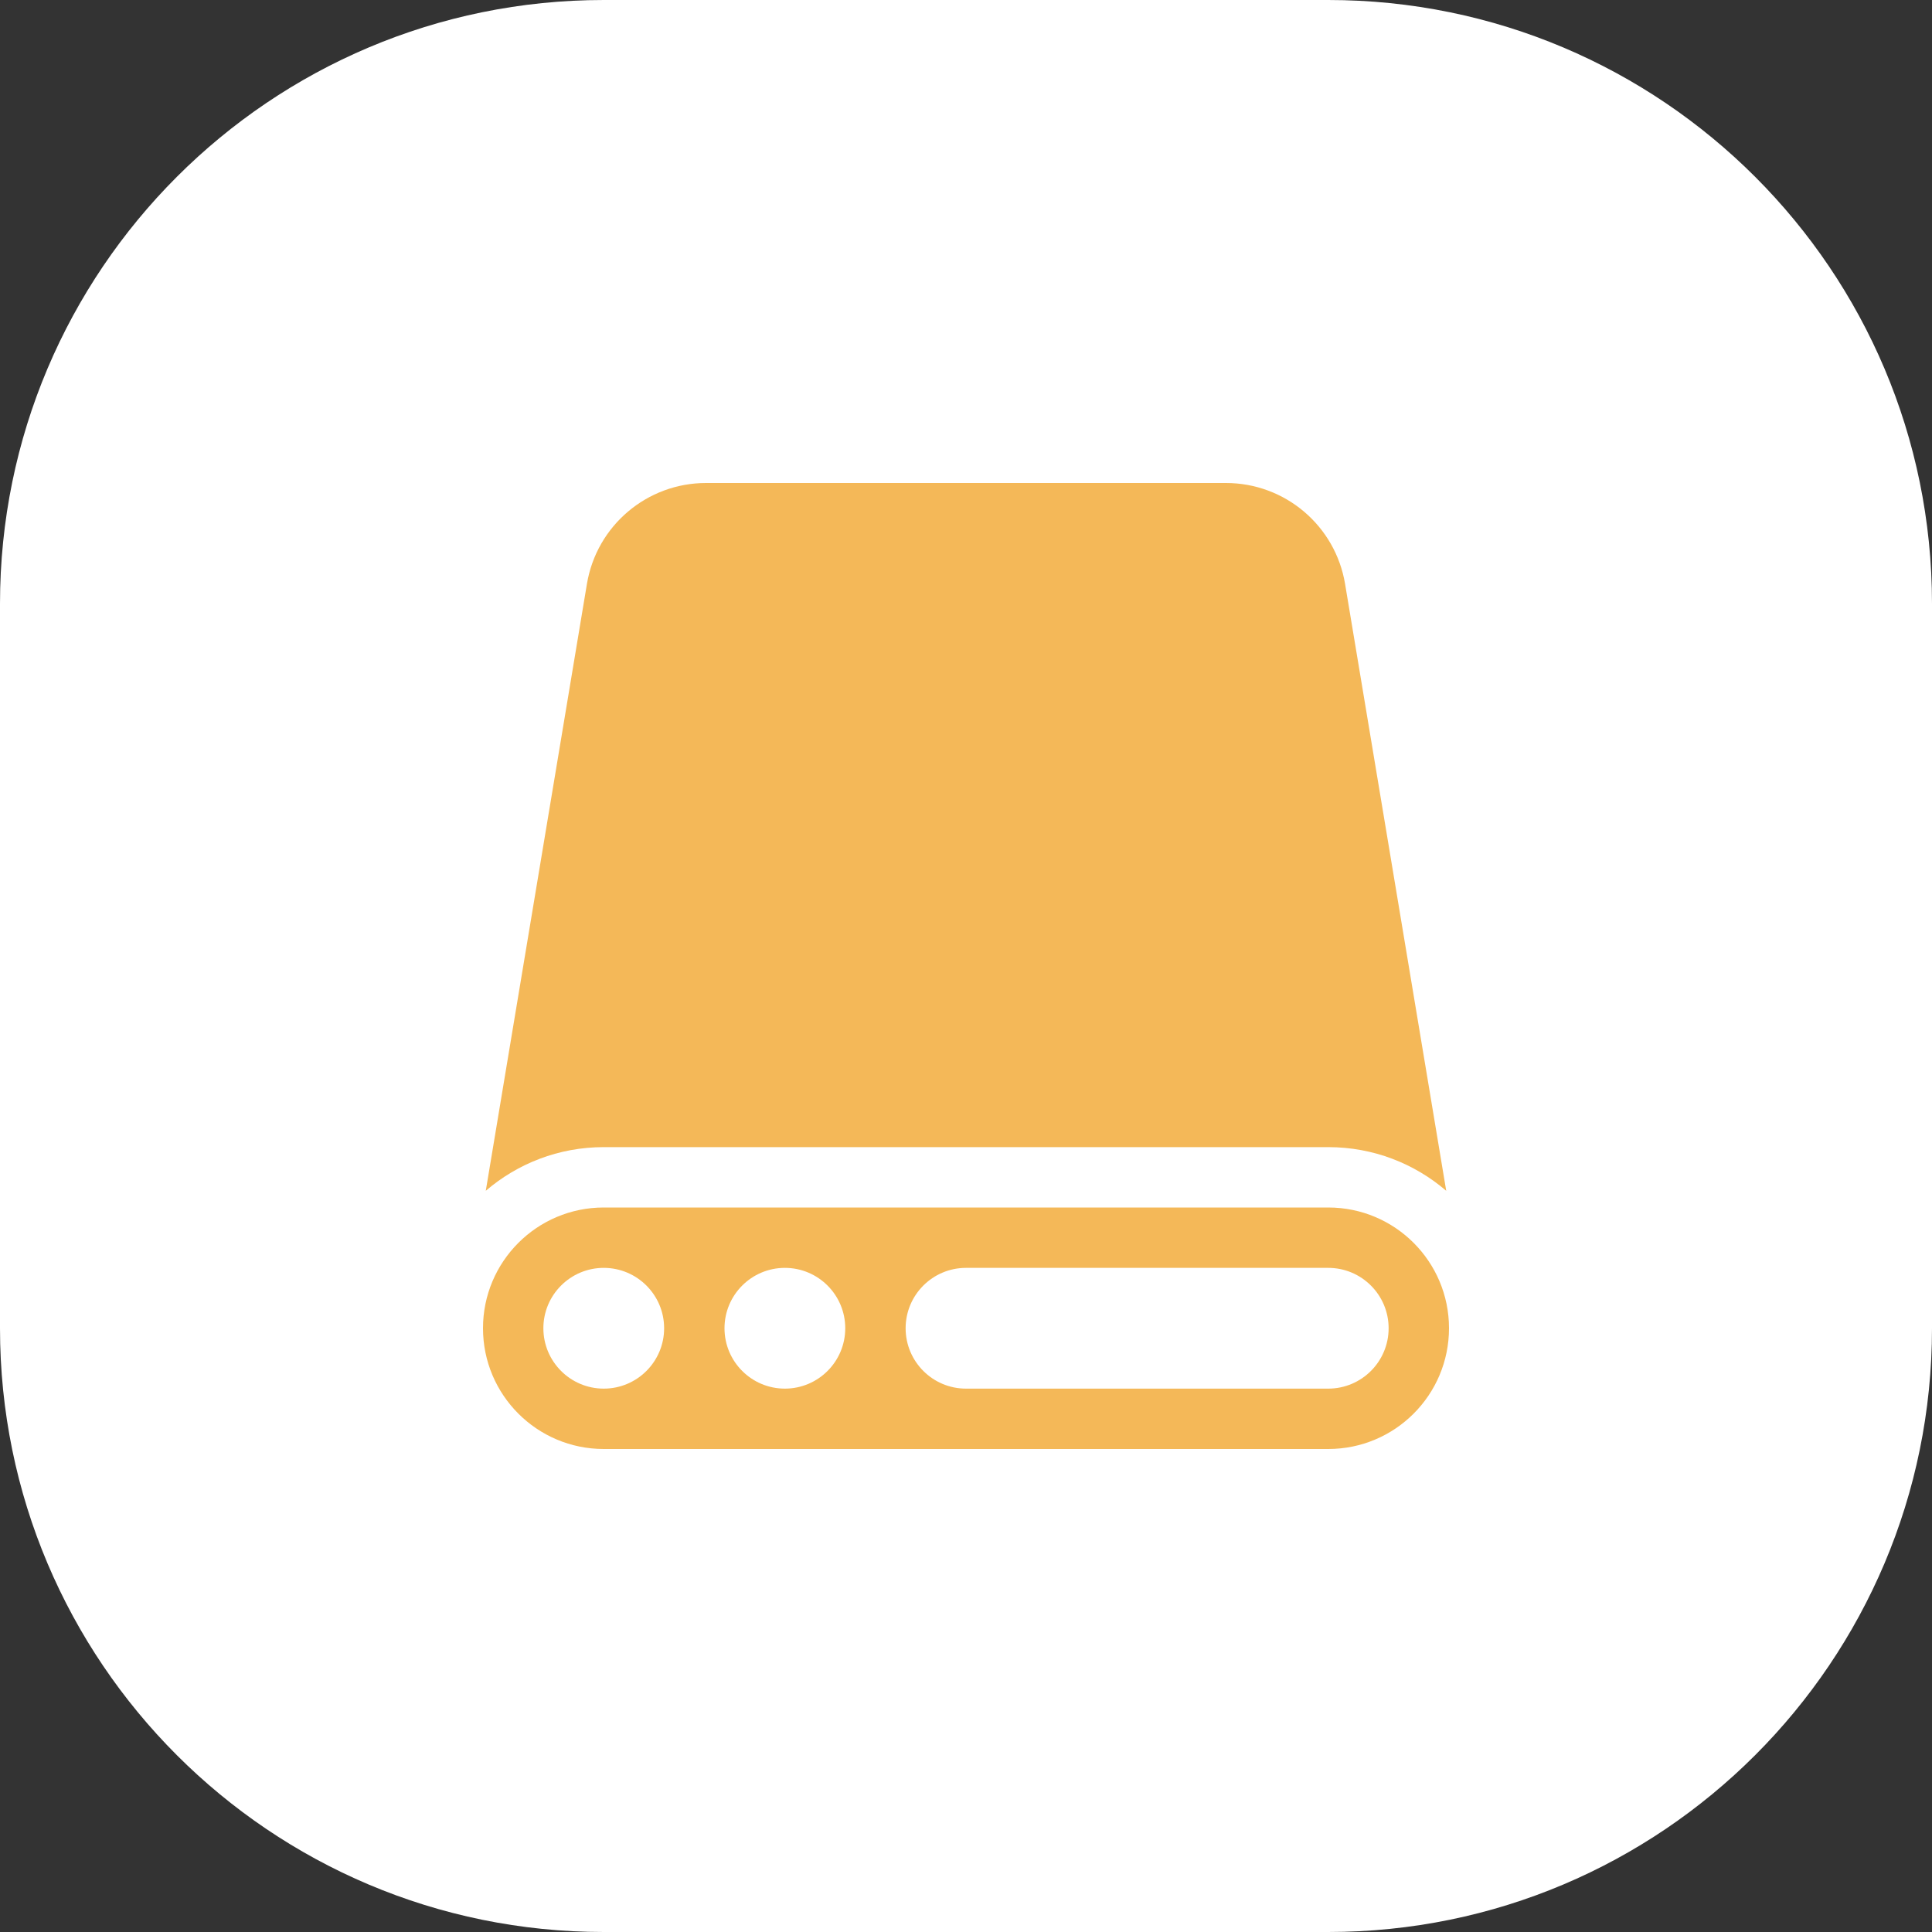
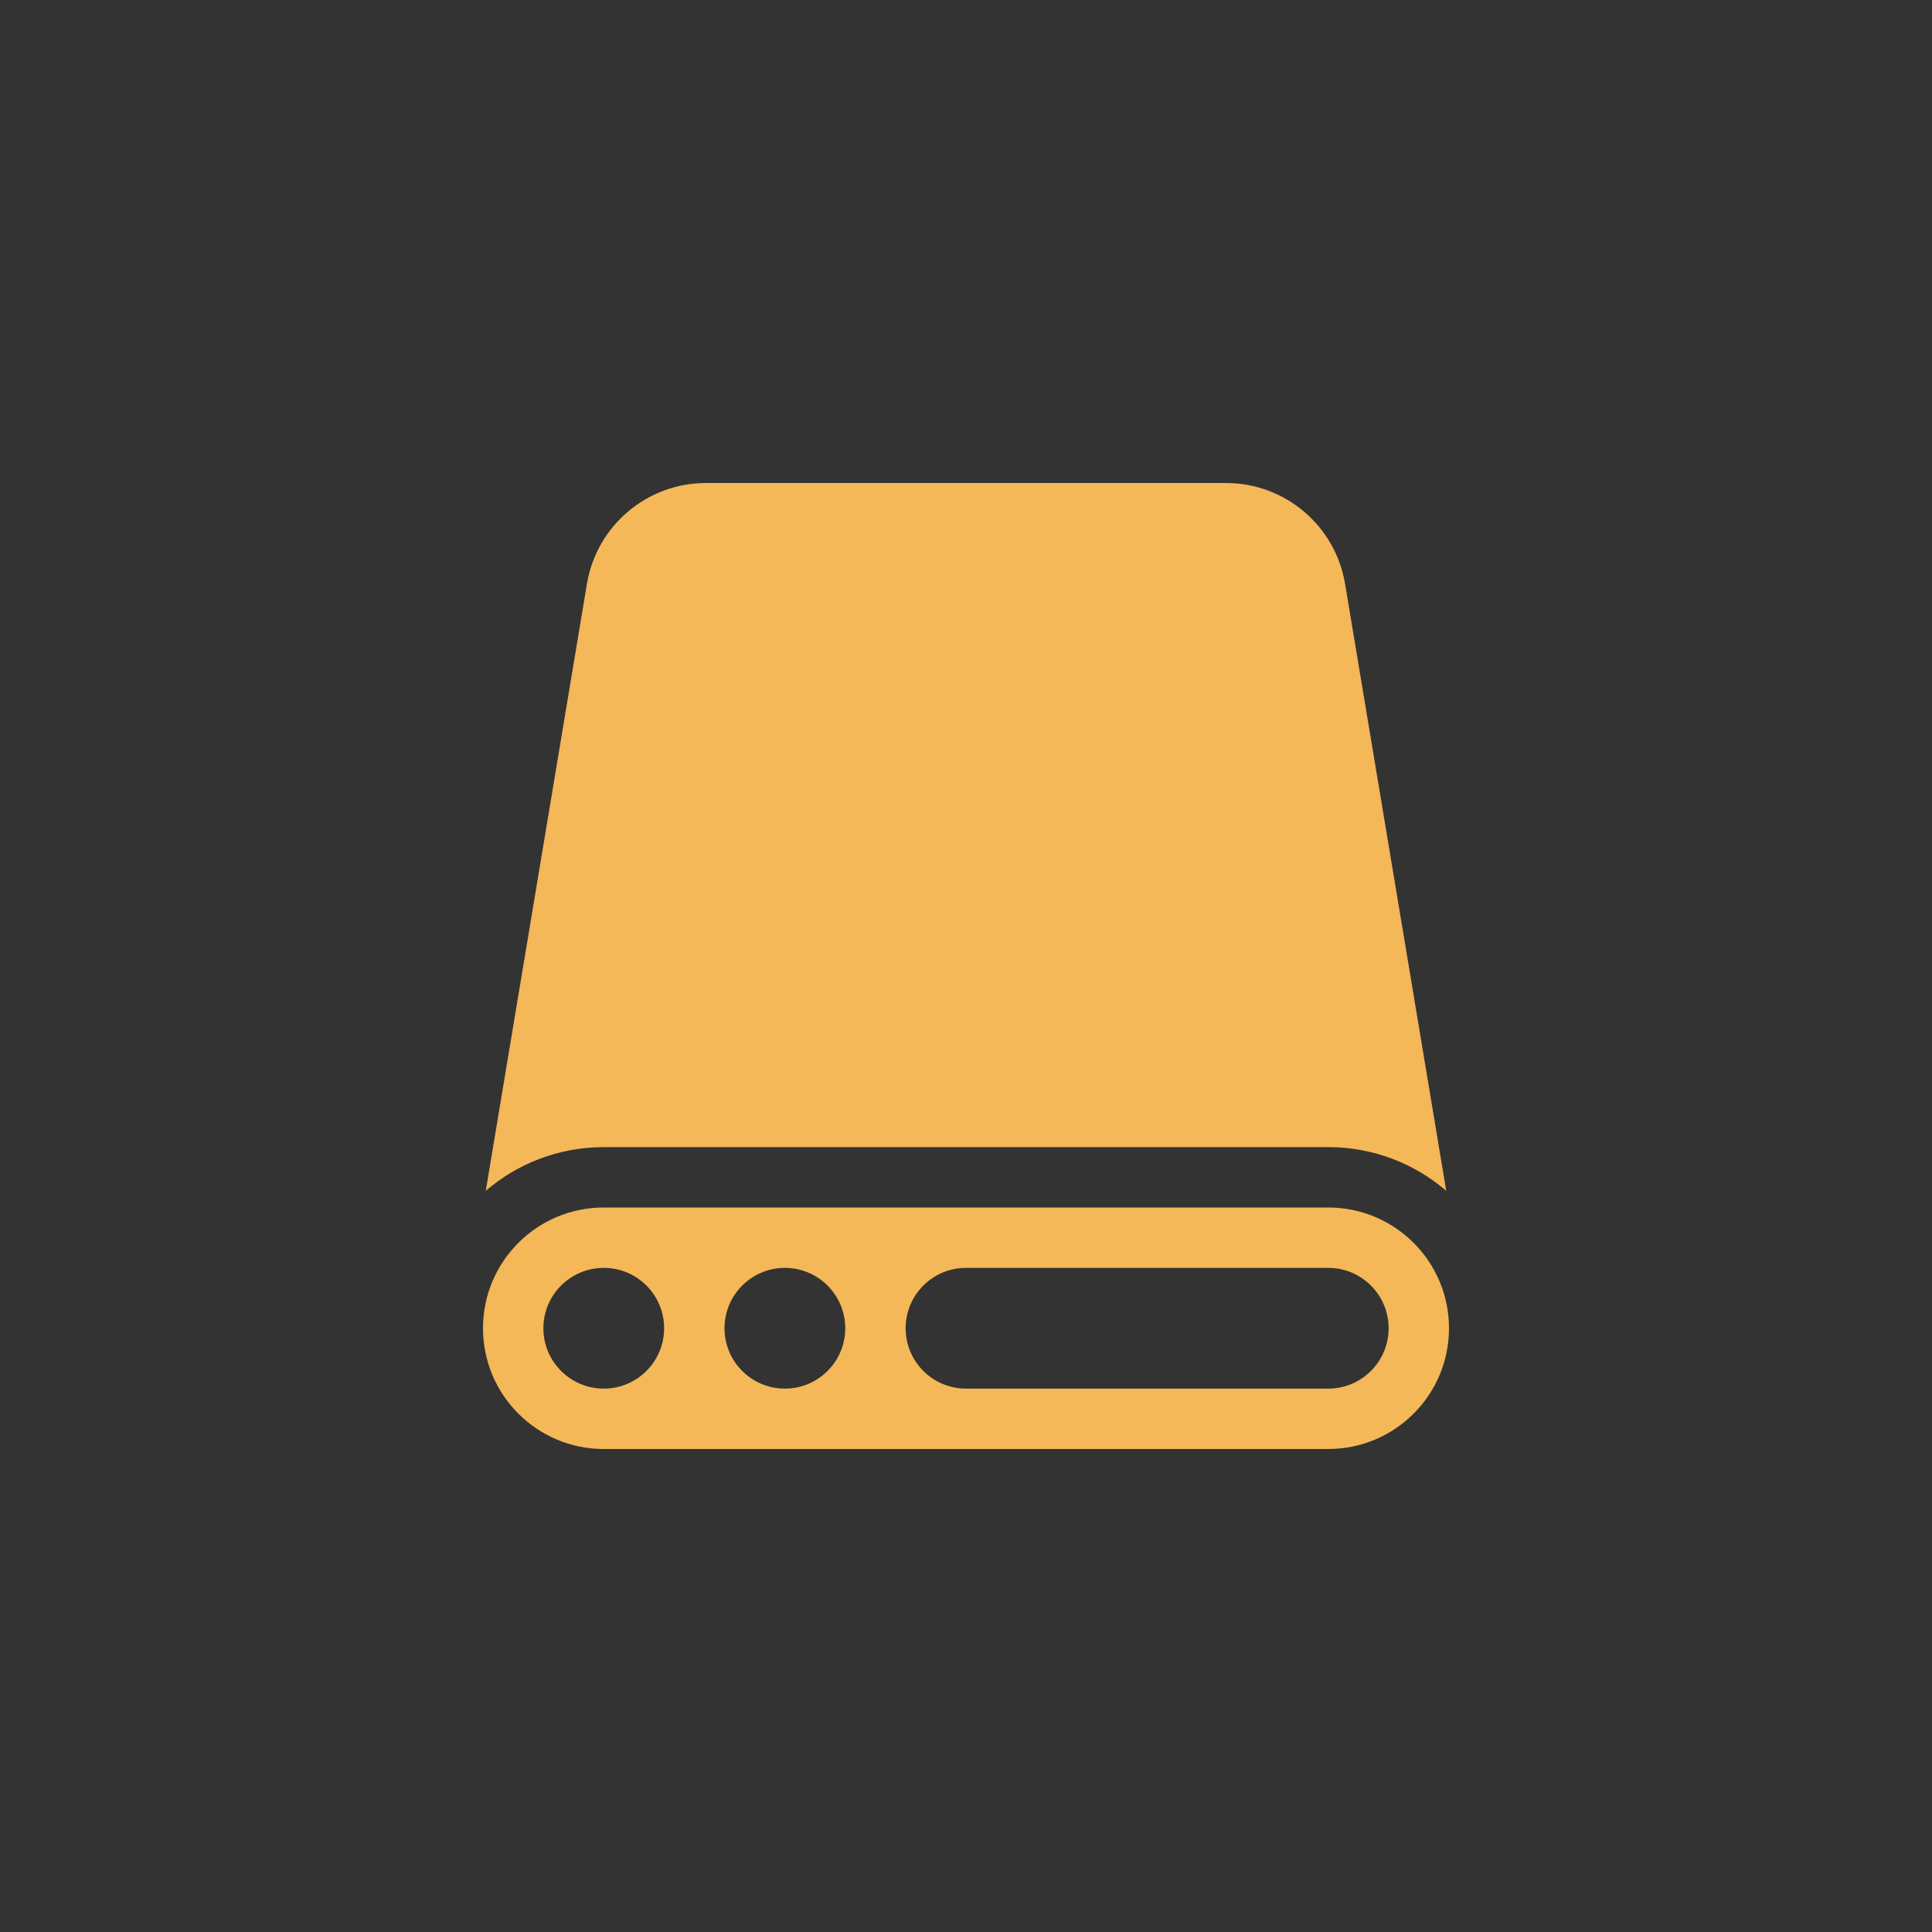
<svg xmlns="http://www.w3.org/2000/svg" width="48" height="48" viewBox="0 0 48 48" fill="none">
  <rect x="0" y="0" width="48" height="48" fill="#333333" stroke="none" />
-   <path d="M33 0H15C6.716 0 0 6.716 0 15V33C0 41.284 6.716 48 15 48H33C41.284 48 48 41.284 48 33V15C48 6.716 41.284 0 33 0Z" fill="white" />
  <path fill-rule="evenodd" clip-rule="evenodd" d="M17.541 12C16.075 12 14.823 13.06 14.582 14.507L12.069 29.585C12.857 28.909 13.88 28.5 15 28.5H33C34.12 28.5 35.144 28.909 35.931 29.585L33.418 14.507C33.177 13.06 31.925 12 30.459 12H17.541ZM15 36C13.343 36 12 34.657 12 33C12 31.343 13.343 30 15 30H33C34.657 30 36 31.343 36 33C36 34.657 34.657 36 33 36H15ZM24 31.5C23.172 31.5 22.5 32.172 22.5 33C22.5 33.828 23.172 34.5 24 34.5H33C33.828 34.5 34.5 33.828 34.5 33C34.5 32.172 33.828 31.5 33 31.5H24ZM13.5 33C13.5 32.172 14.172 31.5 15 31.5C15.828 31.5 16.5 32.172 16.5 33C16.5 33.828 15.828 34.5 15 34.5C14.172 34.5 13.5 33.828 13.5 33ZM18 33C18 32.172 18.672 31.5 19.5 31.5C20.328 31.5 21 32.172 21 33C21 33.828 20.328 34.5 19.5 34.5C18.672 34.5 18 33.828 18 33Z" fill="#F4B858" />
</svg>